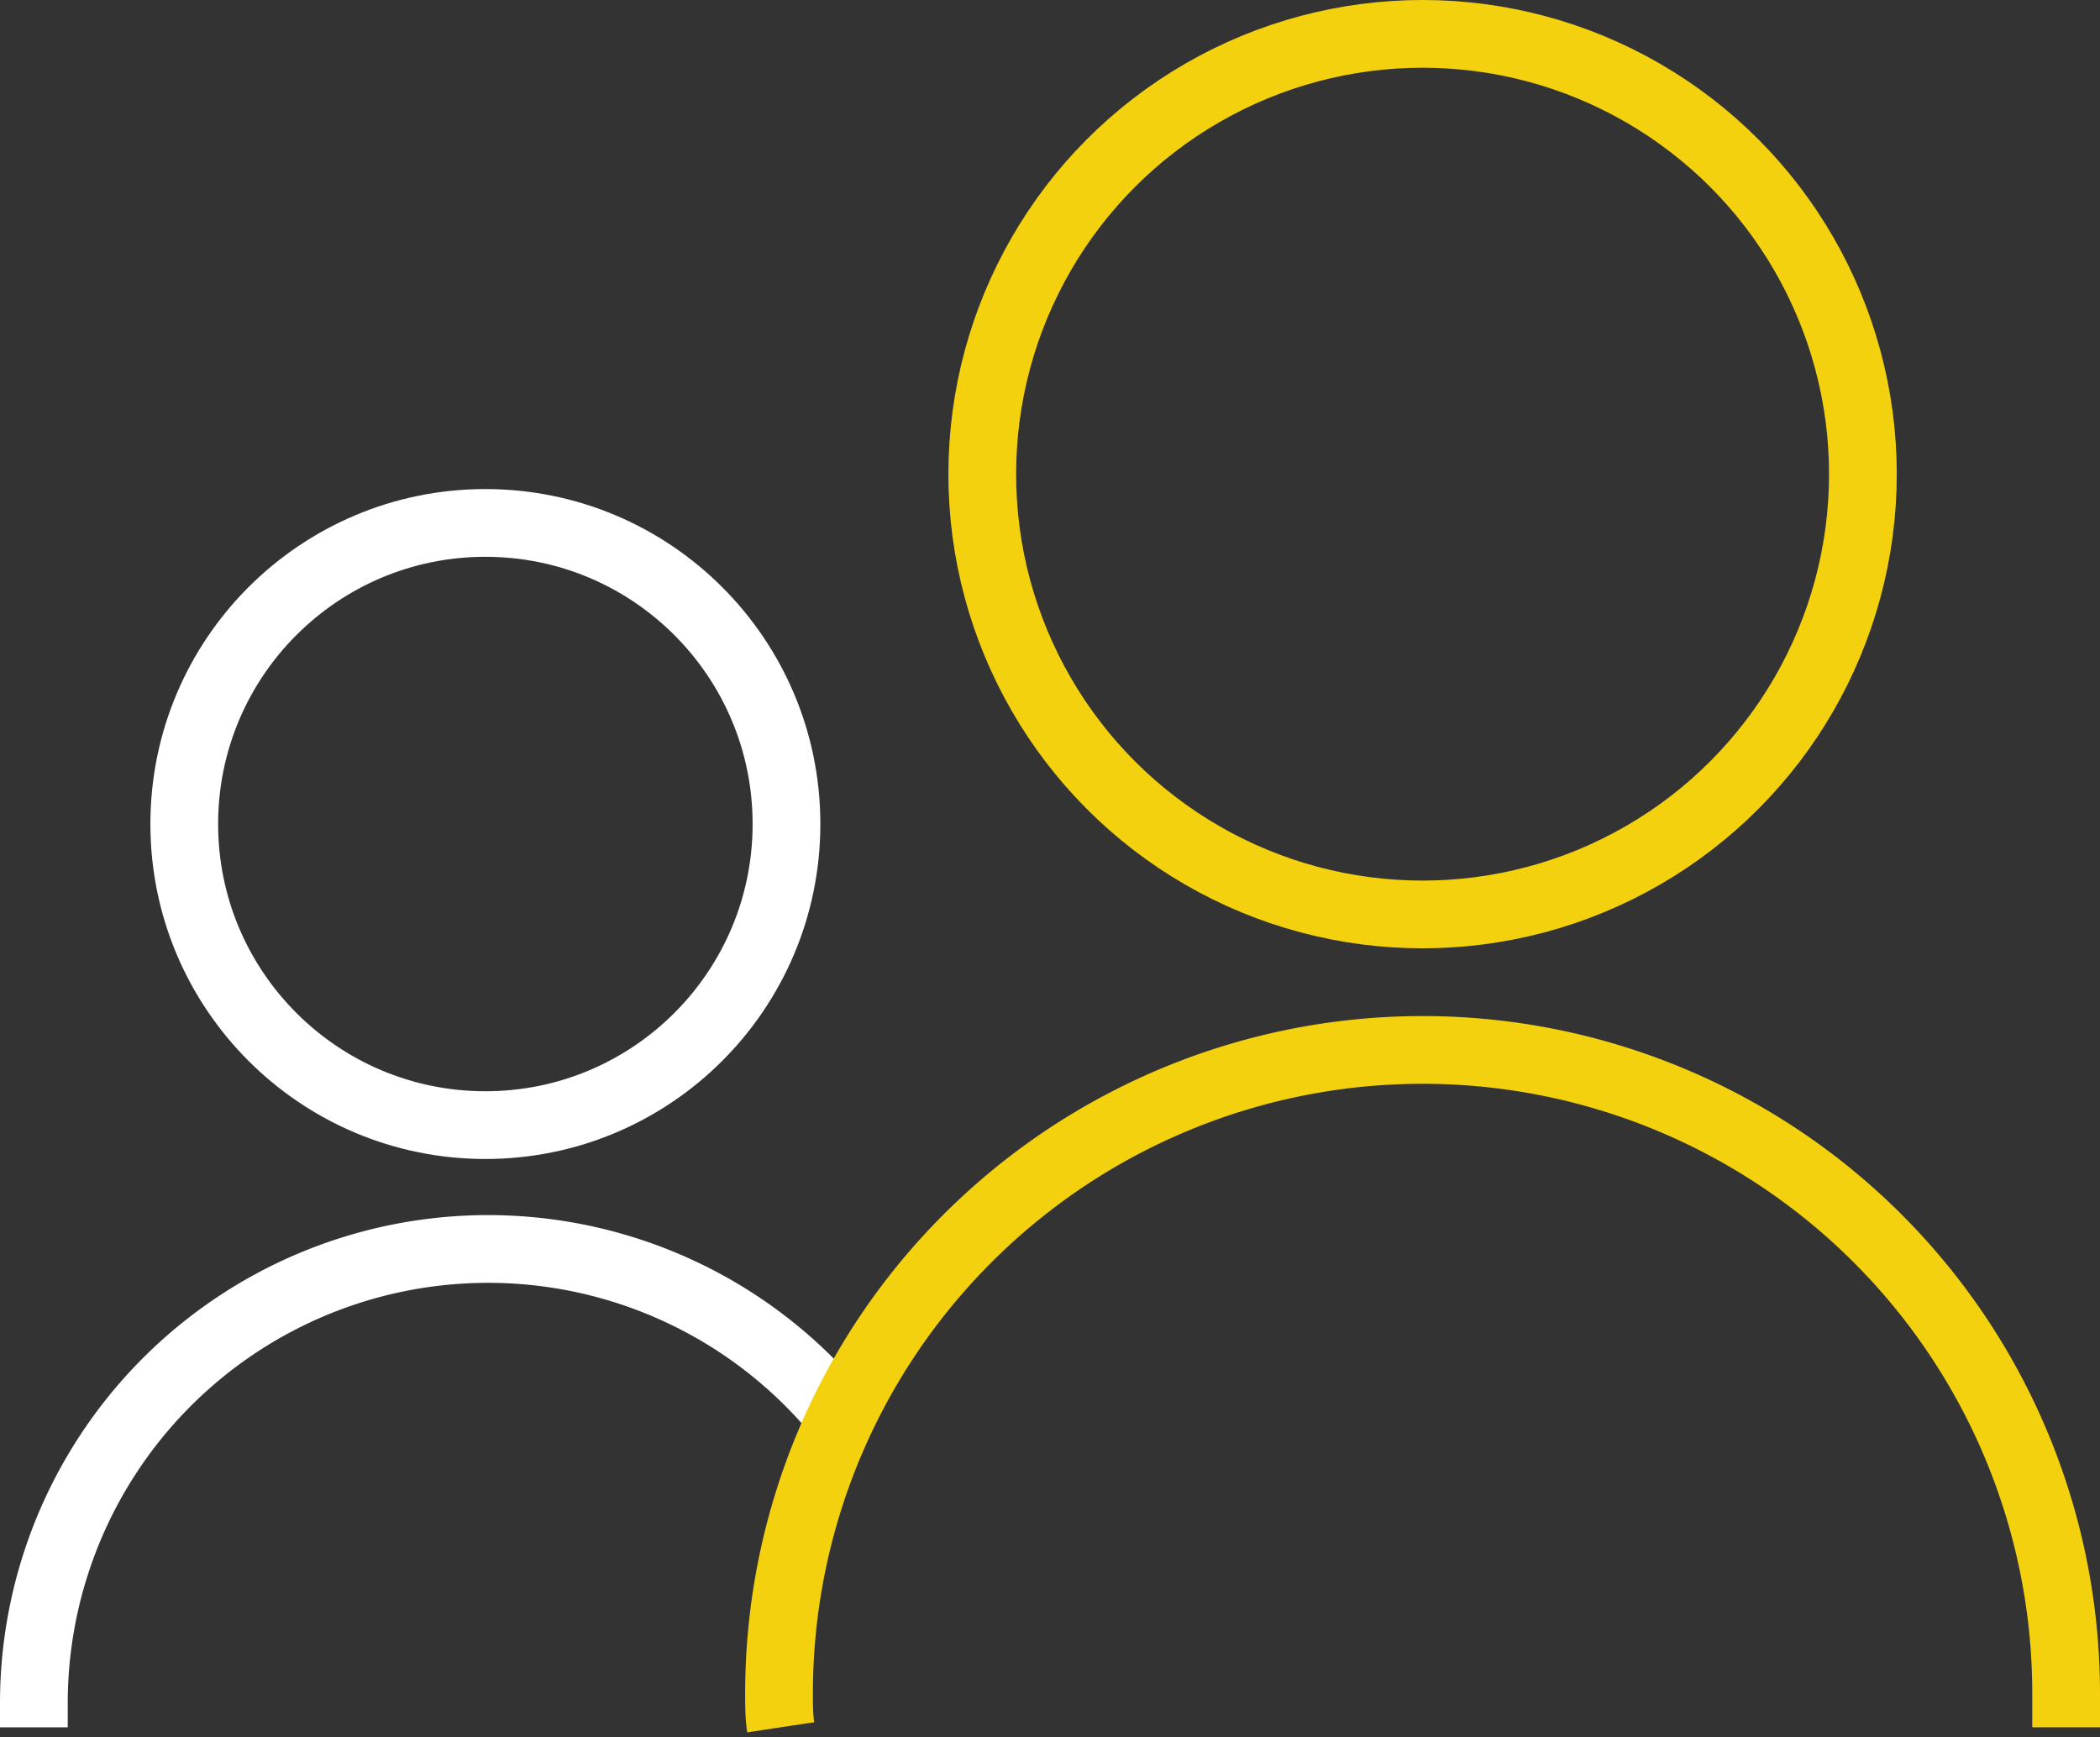
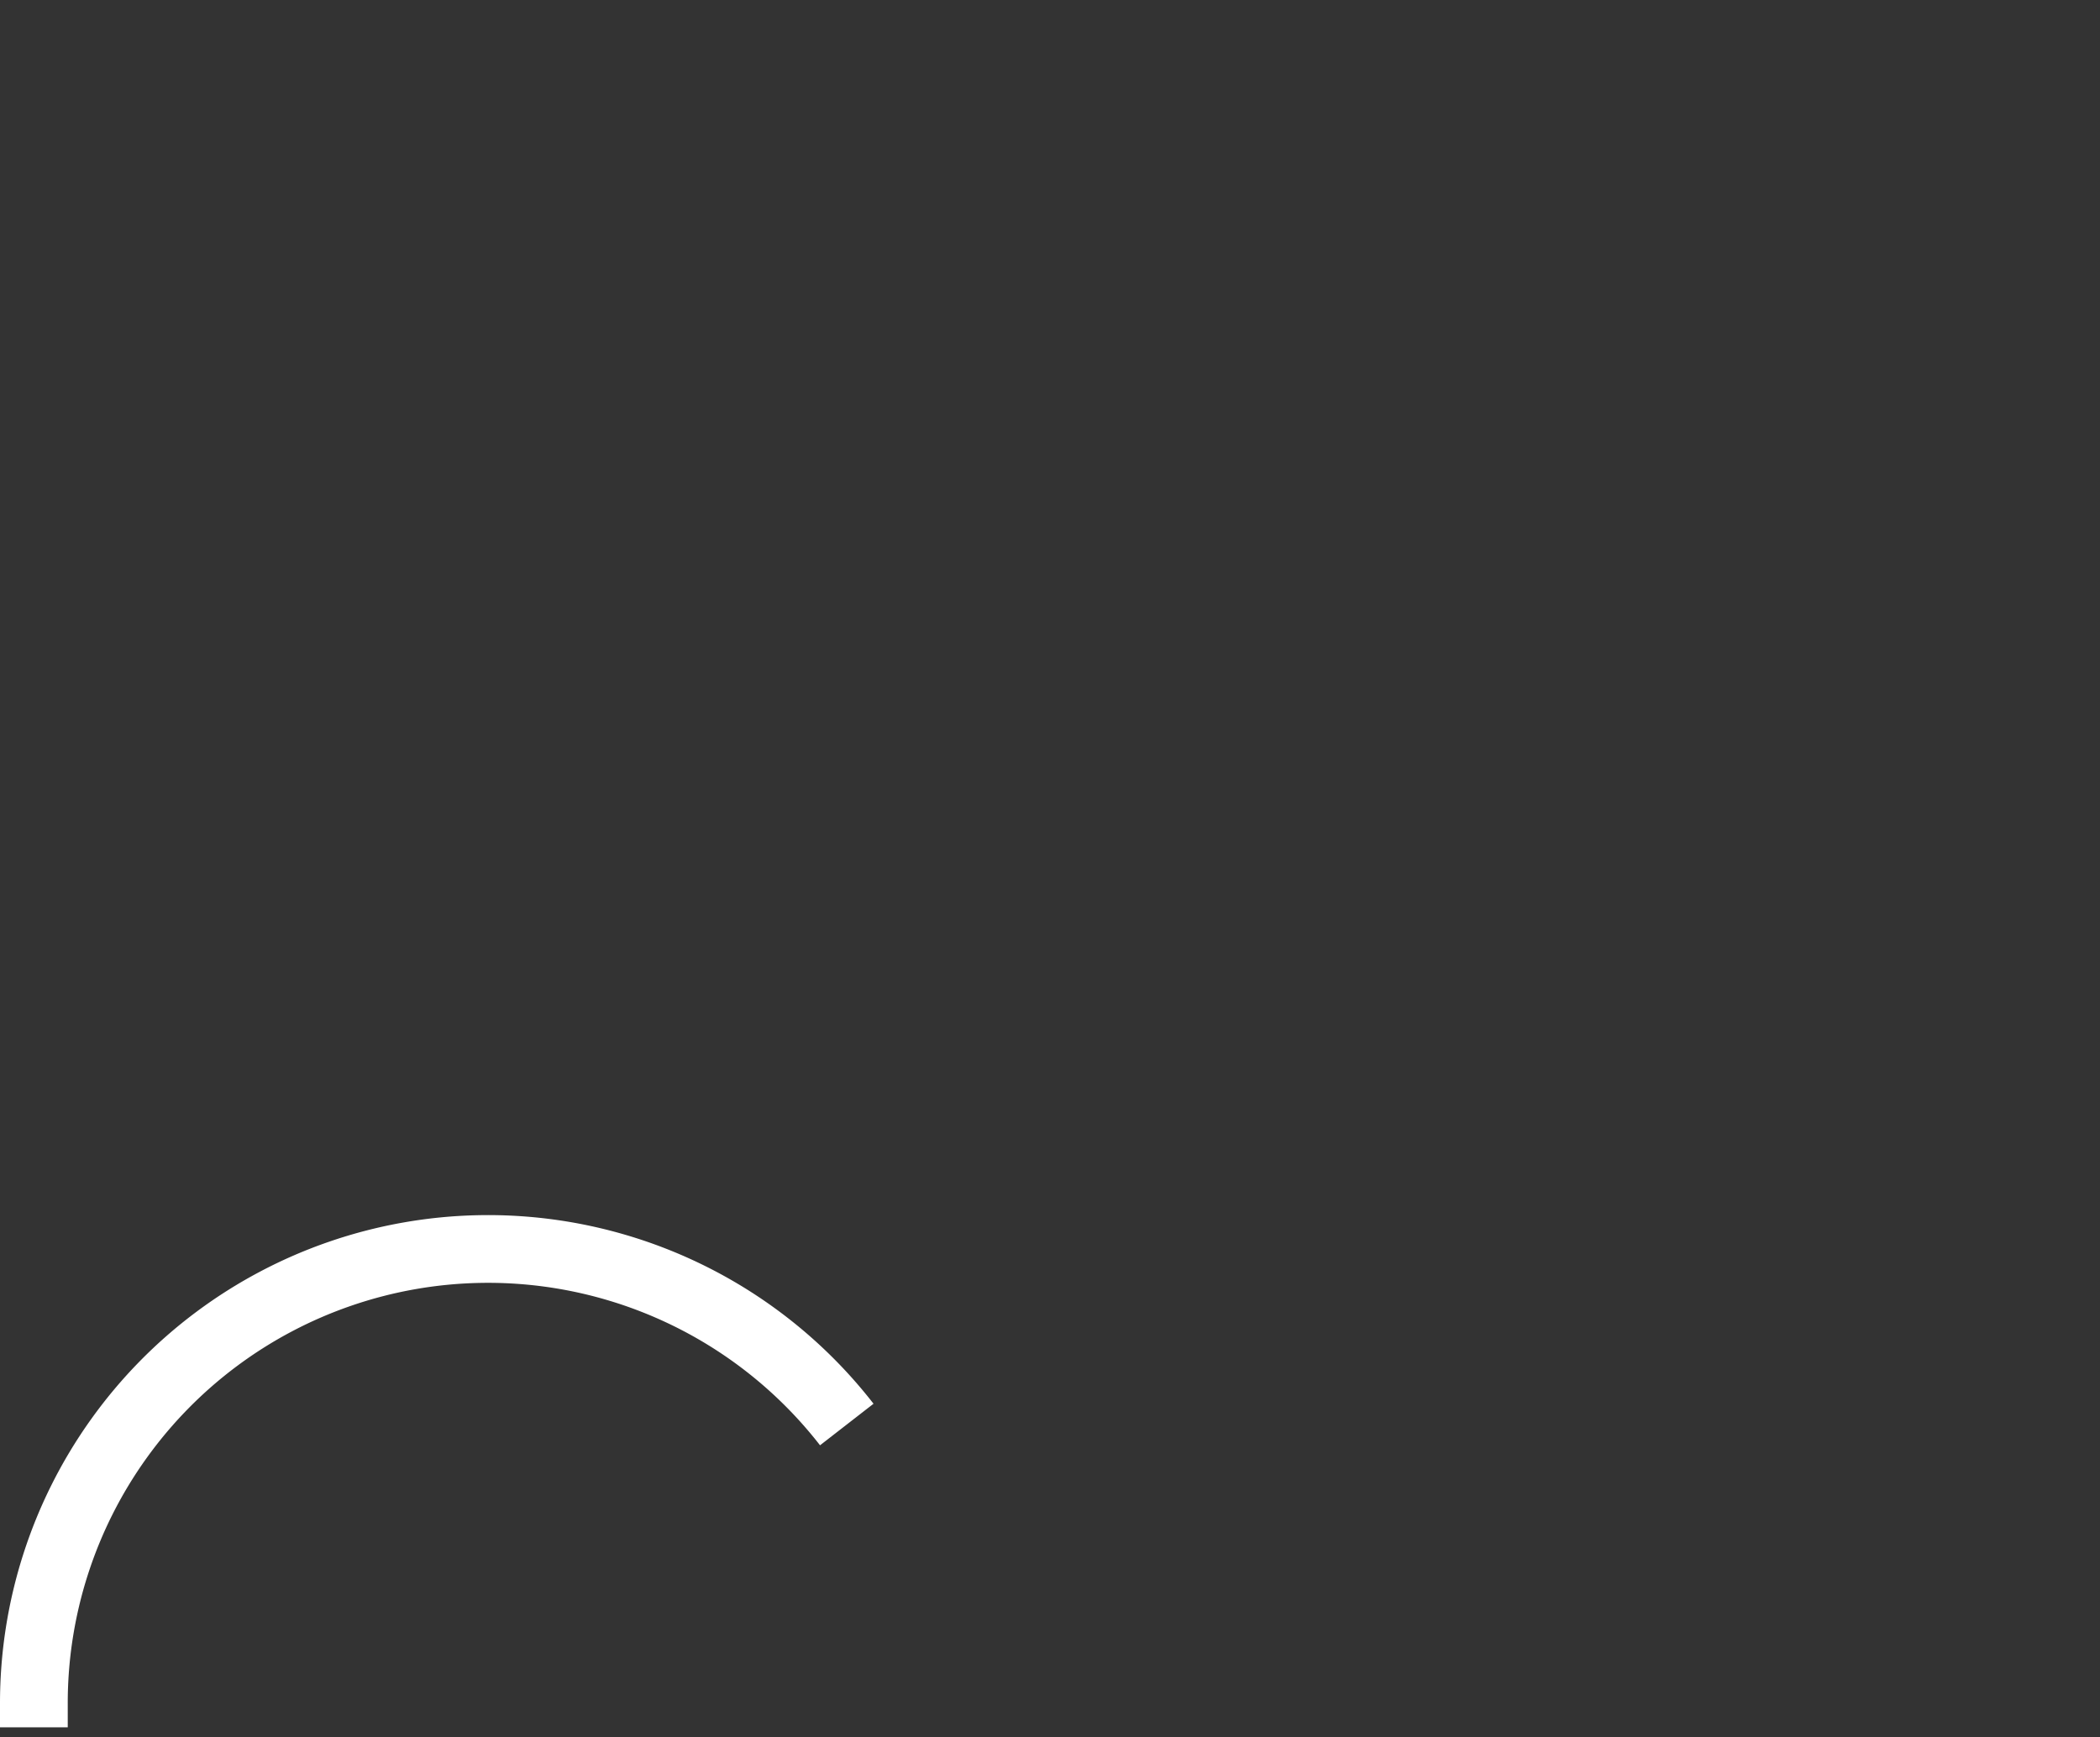
<svg xmlns="http://www.w3.org/2000/svg" viewBox="0 0 62 51.29">
  <rect x="0" y="0" width="62" height="51.29" fill="#333333" stroke="none" />
  <g fill="none" stroke-miterlimit="10" stroke-width="2">
    <path d="m25 42.06a13.41 13.41 0 0 0 -24 8.23v.71" stroke="#fff" />
-     <circle cx="14.33" cy="24.33" r="8.89" stroke="#fff" stroke-linecap="round" />
    <g stroke="#f4d10f">
-       <path d="m61 51c0-.33 0-.66 0-1a19 19 0 0 0 -38 0c0 .34 0 .67.05 1" />
-       <circle cx="42" cy="14" r="13" />
-     </g>
+       </g>
  </g>
</svg>